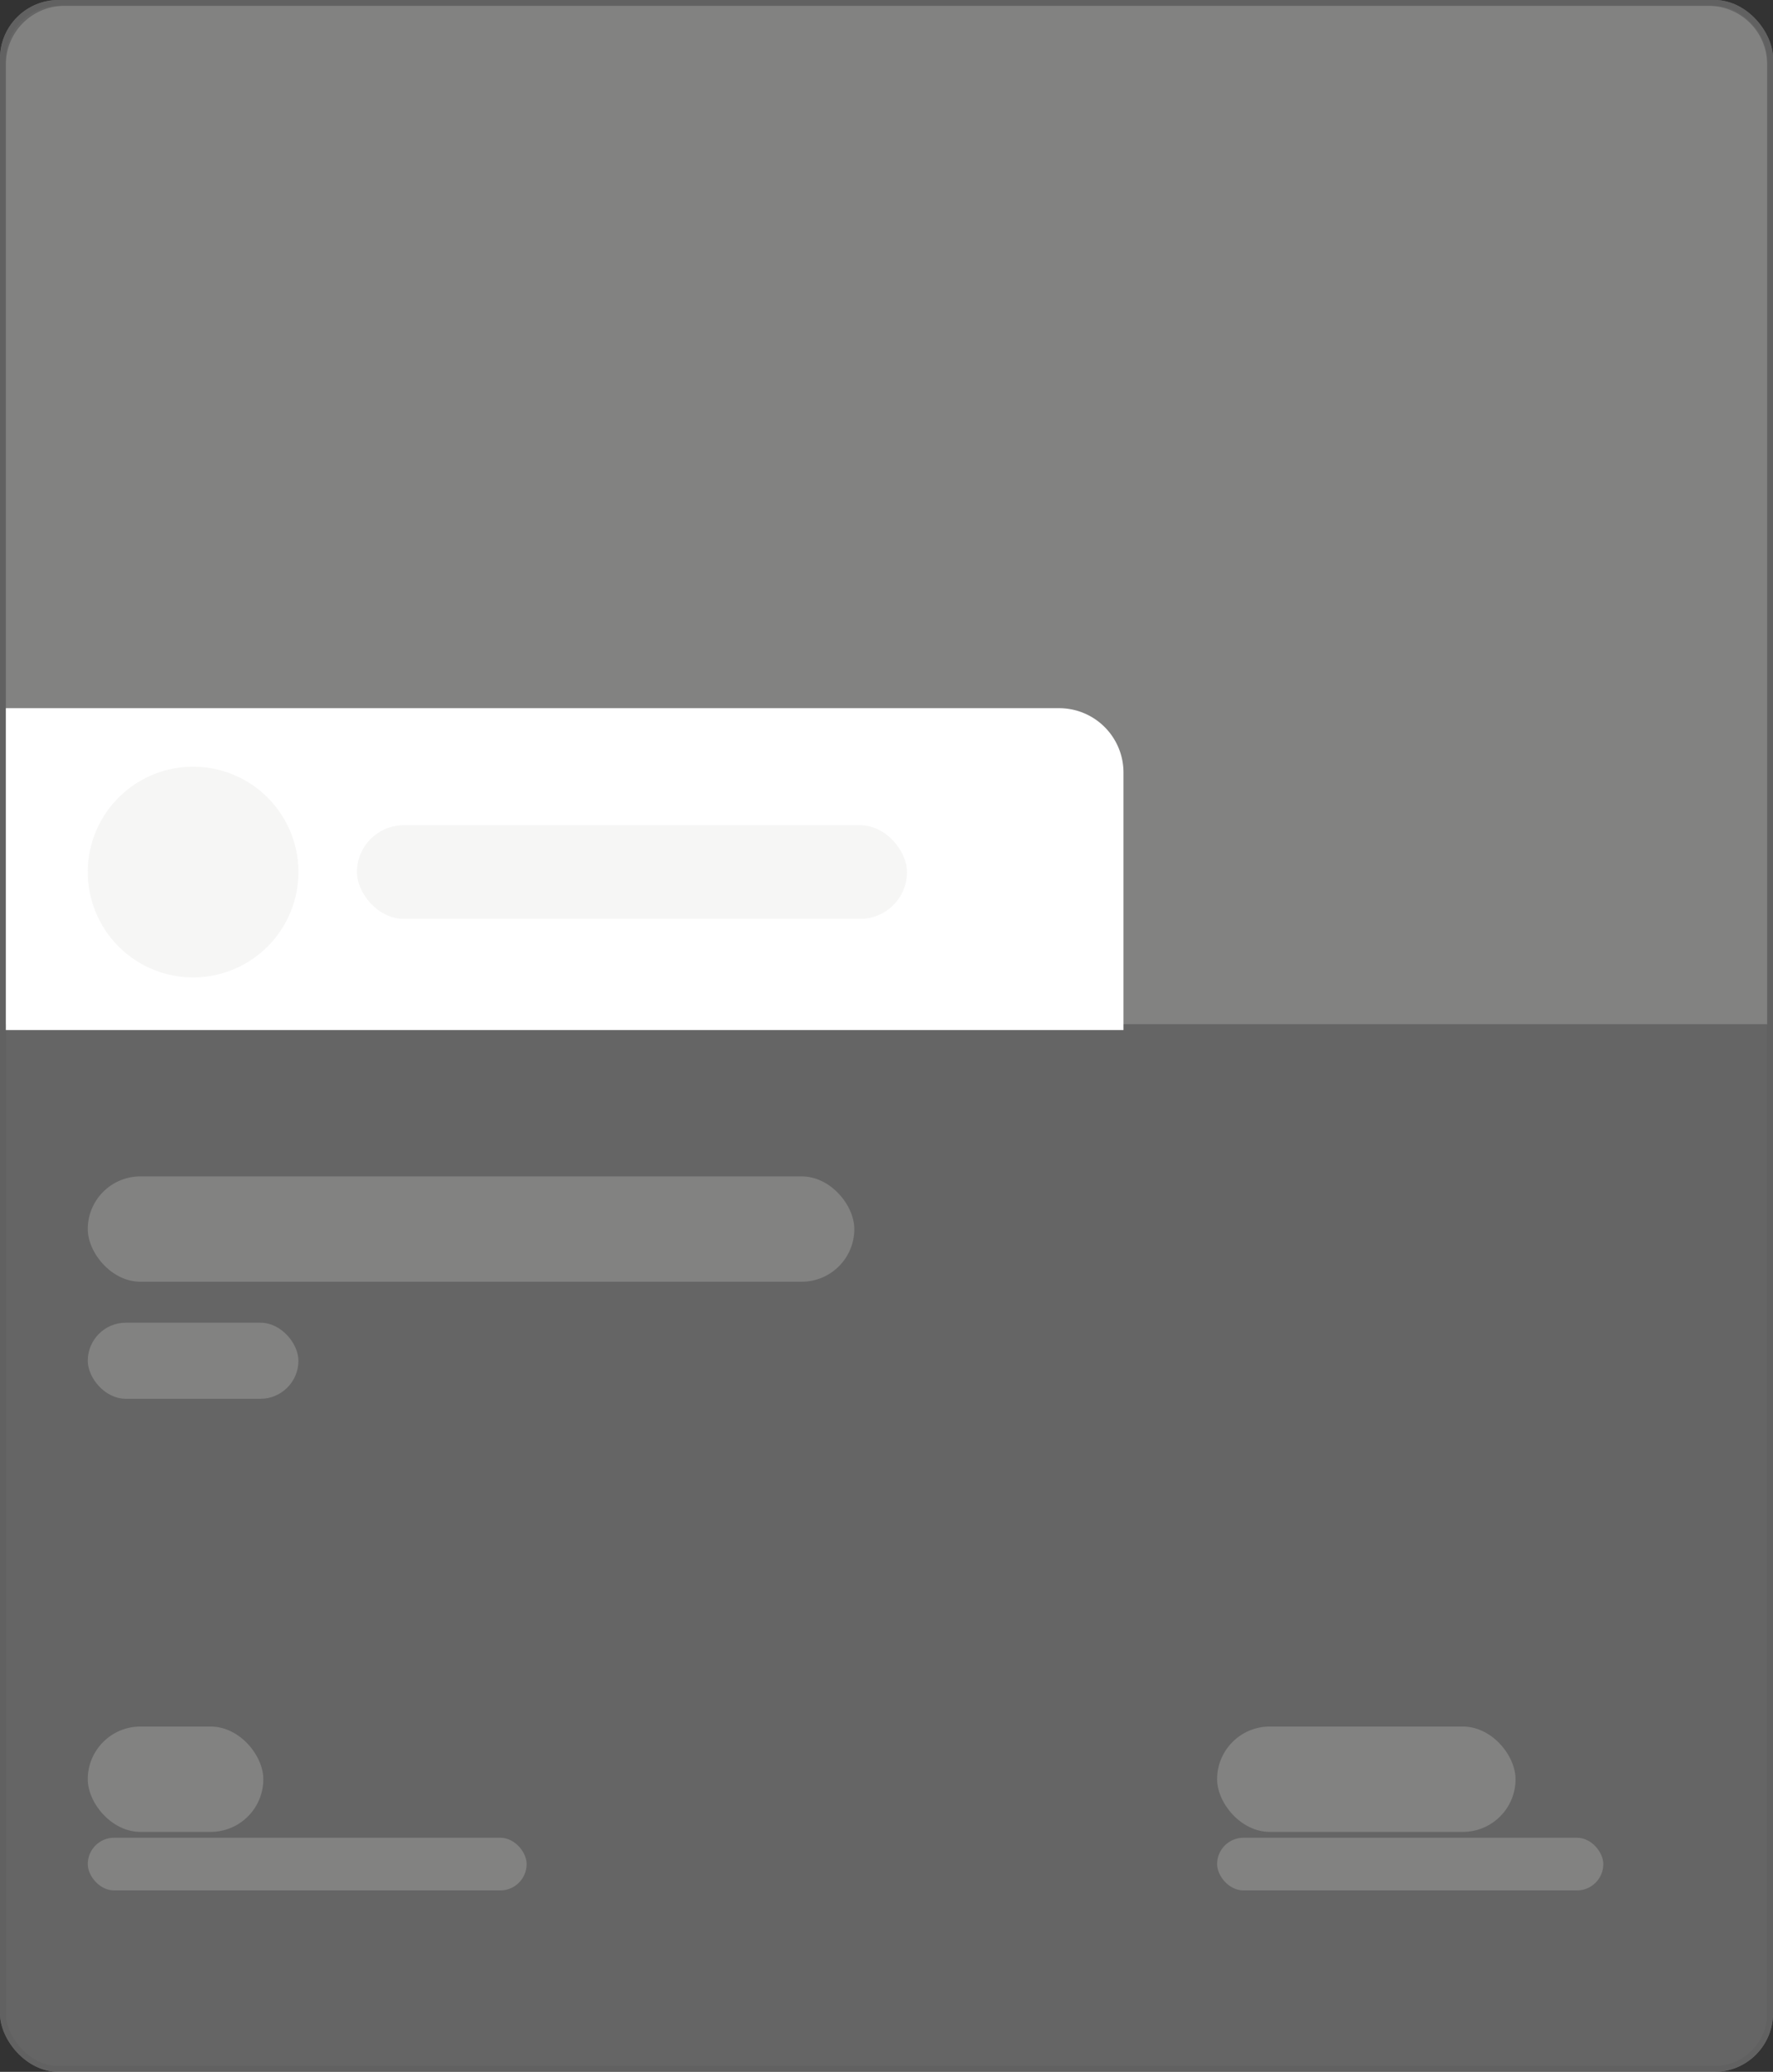
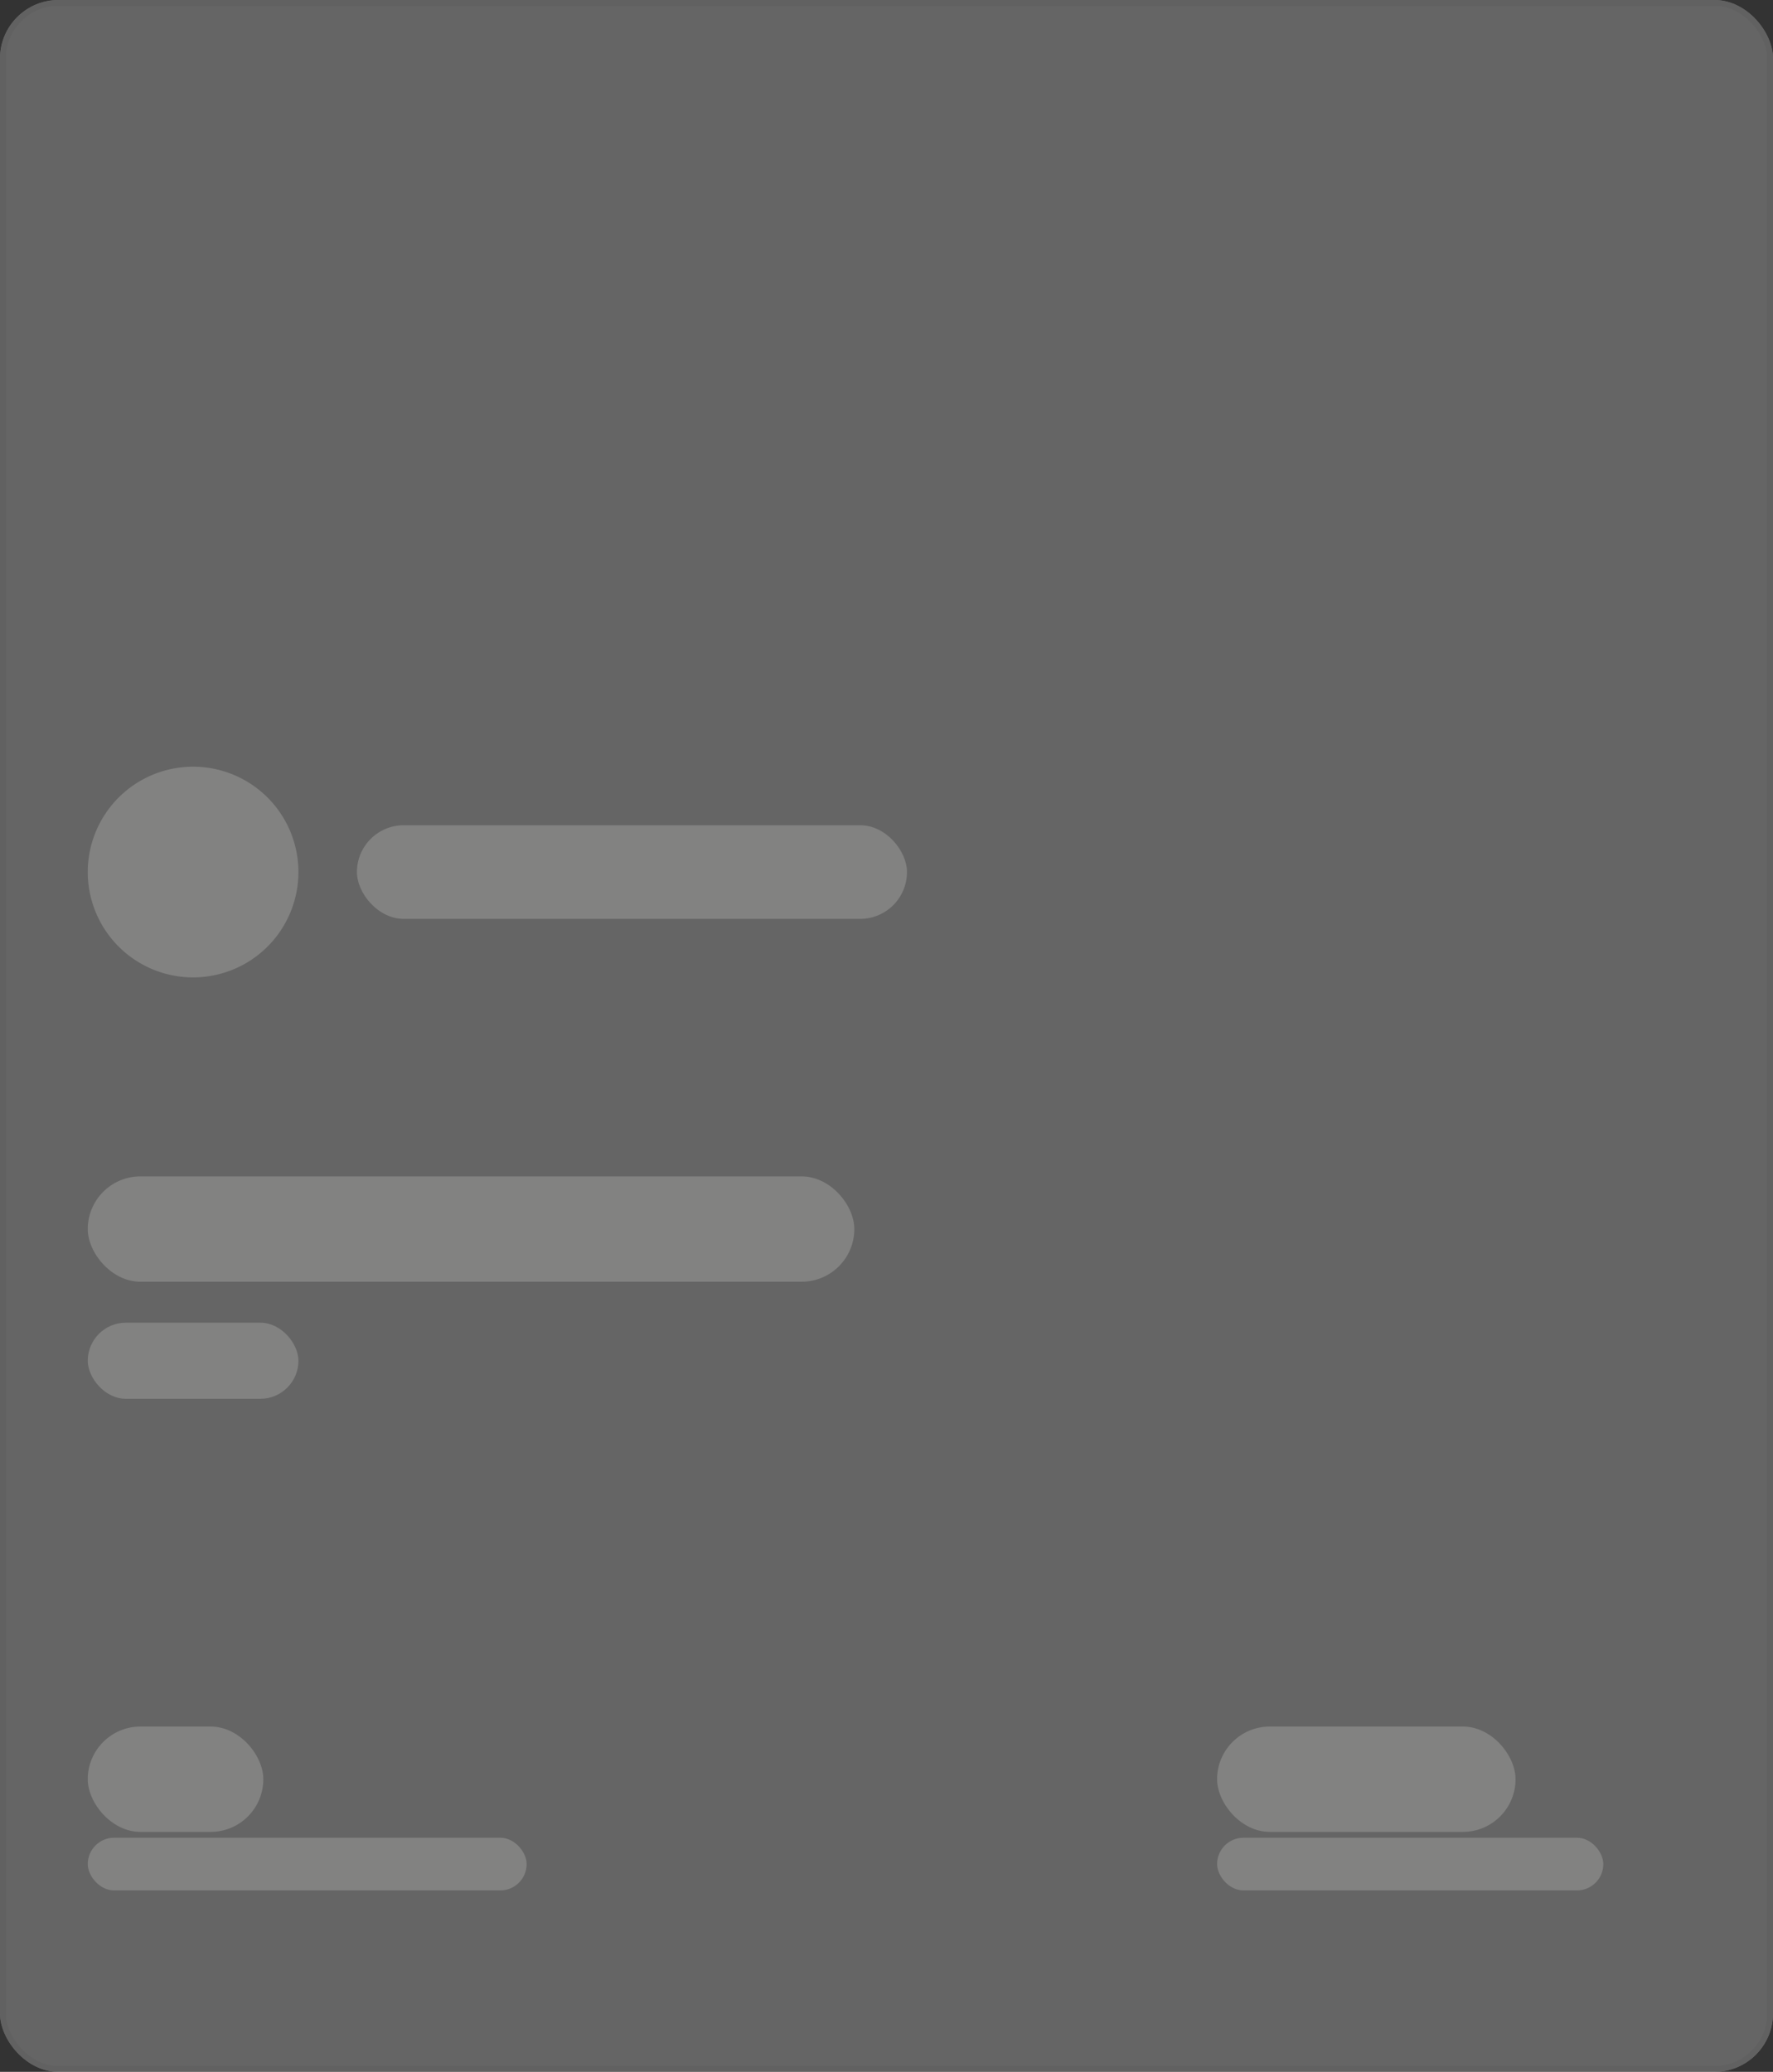
<svg xmlns="http://www.w3.org/2000/svg" width="303" height="354" viewBox="0 0 303 354">
  <rect x="0" y="0" width="303" height="354" fill="#333333" stroke="none" />
  <g id="Groupe_256" data-name="Groupe 256" transform="translate(-402 -544)">
    <g id="Rectangle_11" data-name="Rectangle 11" transform="translate(402 544)" fill="#fff" stroke="#f0f0f0" stroke-width="1" opacity="0.247">
      <rect width="303" height="354" rx="10" stroke="none" />
      <rect x="0.5" y="0.5" width="302" height="353" rx="9.5" fill="none" />
    </g>
-     <path id="Rectangle_12" data-name="Rectangle 12" d="M10,0H291a10,10,0,0,1,10,10V174a0,0,0,0,1,0,0H0a0,0,0,0,1,0,0V10A10,10,0,0,1,10,0Z" transform="translate(403 545)" fill="#dddbd6" opacity="0.247" />
-     <path id="Rectangle_13" data-name="Rectangle 13" d="M0,0H180a11,11,0,0,1,11,11V55a0,0,0,0,1,0,0H0a0,0,0,0,1,0,0V0A0,0,0,0,1,0,0Z" transform="translate(403 665)" fill="#fff" />
    <path id="Tracé_233" data-name="Tracé 233" d="M18,0A18,18,0,1,1,0,18,18,18,0,0,1,18,0Z" transform="translate(417 675)" fill="#dddbd6" opacity="0.247" />
    <rect id="Rectangle_380" data-name="Rectangle 380" width="94" height="16" rx="8" transform="translate(463 685)" fill="#dddbd6" opacity="0.247" />
    <rect id="Rectangle_381" data-name="Rectangle 381" width="131" height="18" rx="9" transform="translate(417 745)" fill="#dddbd6" opacity="0.247" />
    <rect id="Rectangle_383" data-name="Rectangle 383" width="30" height="18" rx="9" transform="translate(417 839)" fill="#dddbd6" opacity="0.247" />
    <rect id="Rectangle_385" data-name="Rectangle 385" width="51" height="18" rx="9" transform="translate(610 839)" fill="#dddbd6" opacity="0.247" />
    <rect id="Rectangle_384" data-name="Rectangle 384" width="75" height="9" rx="4.5" transform="translate(417 858)" fill="#dddbd6" opacity="0.247" />
    <rect id="Rectangle_386" data-name="Rectangle 386" width="66" height="9" rx="4.5" transform="translate(610 858)" fill="#dddbd6" opacity="0.247" />
    <rect id="Rectangle_382" data-name="Rectangle 382" width="36" height="13" rx="6.5" transform="translate(417 770)" fill="#dddbd6" opacity="0.247" />
  </g>
</svg>